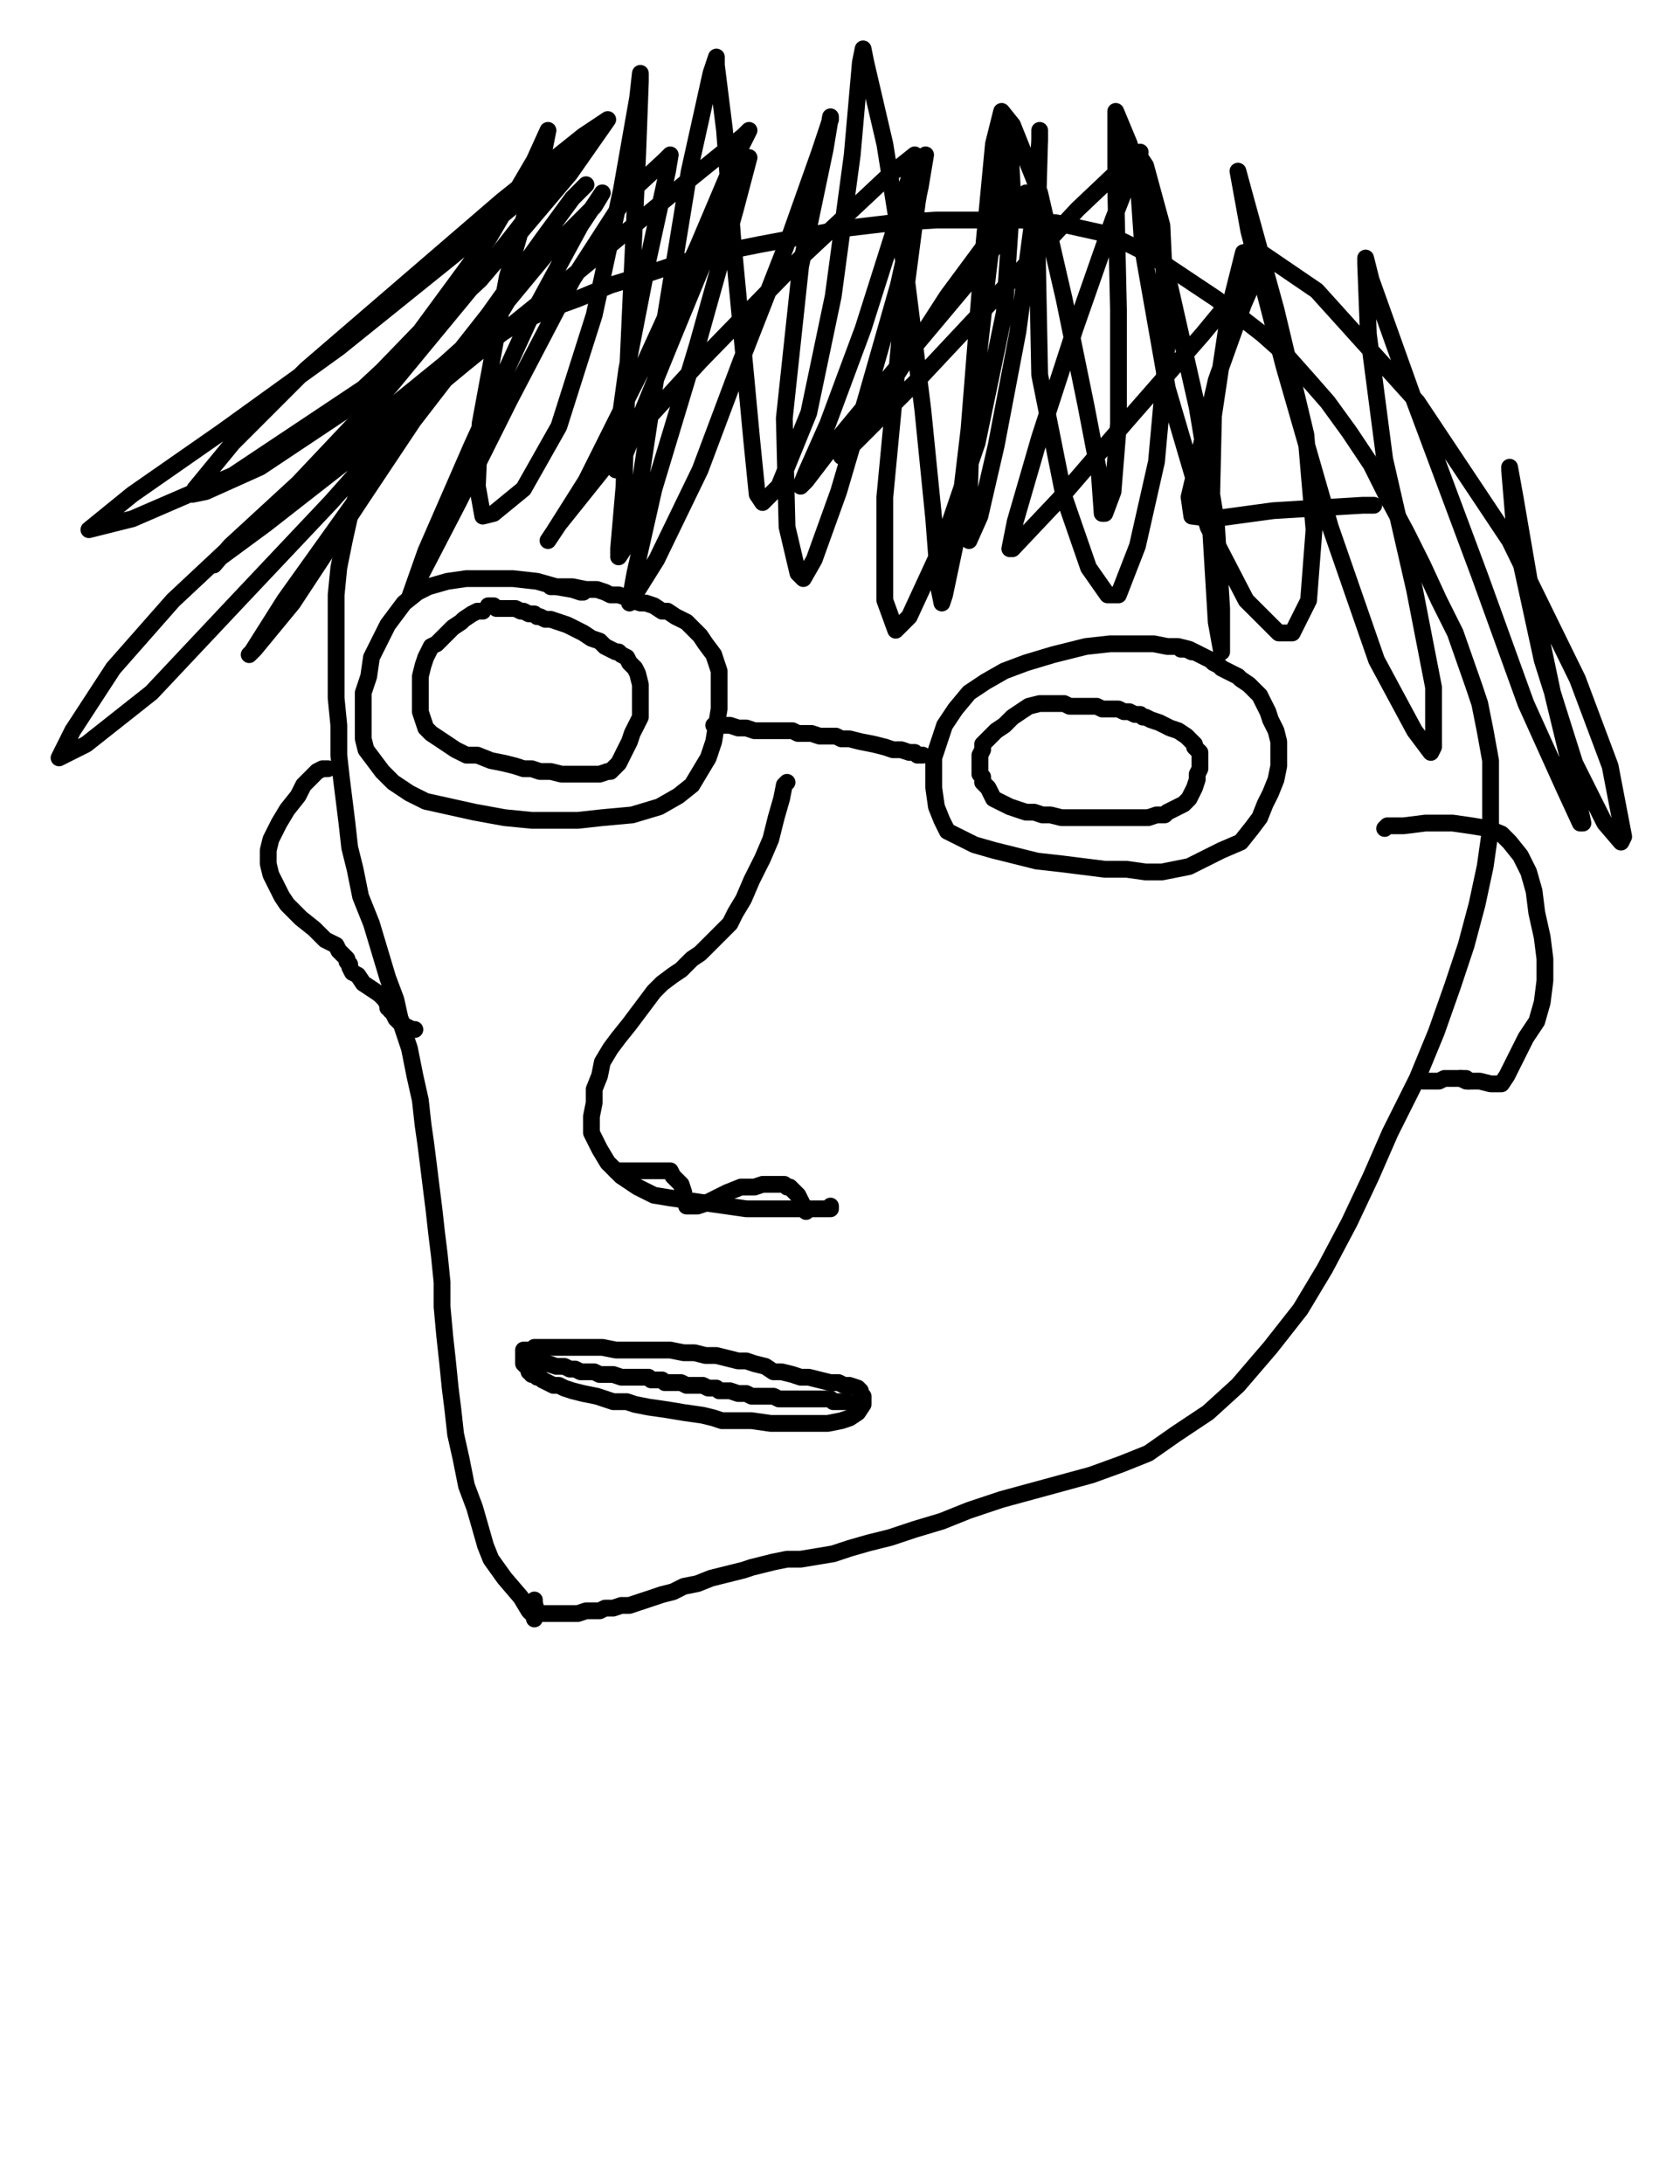
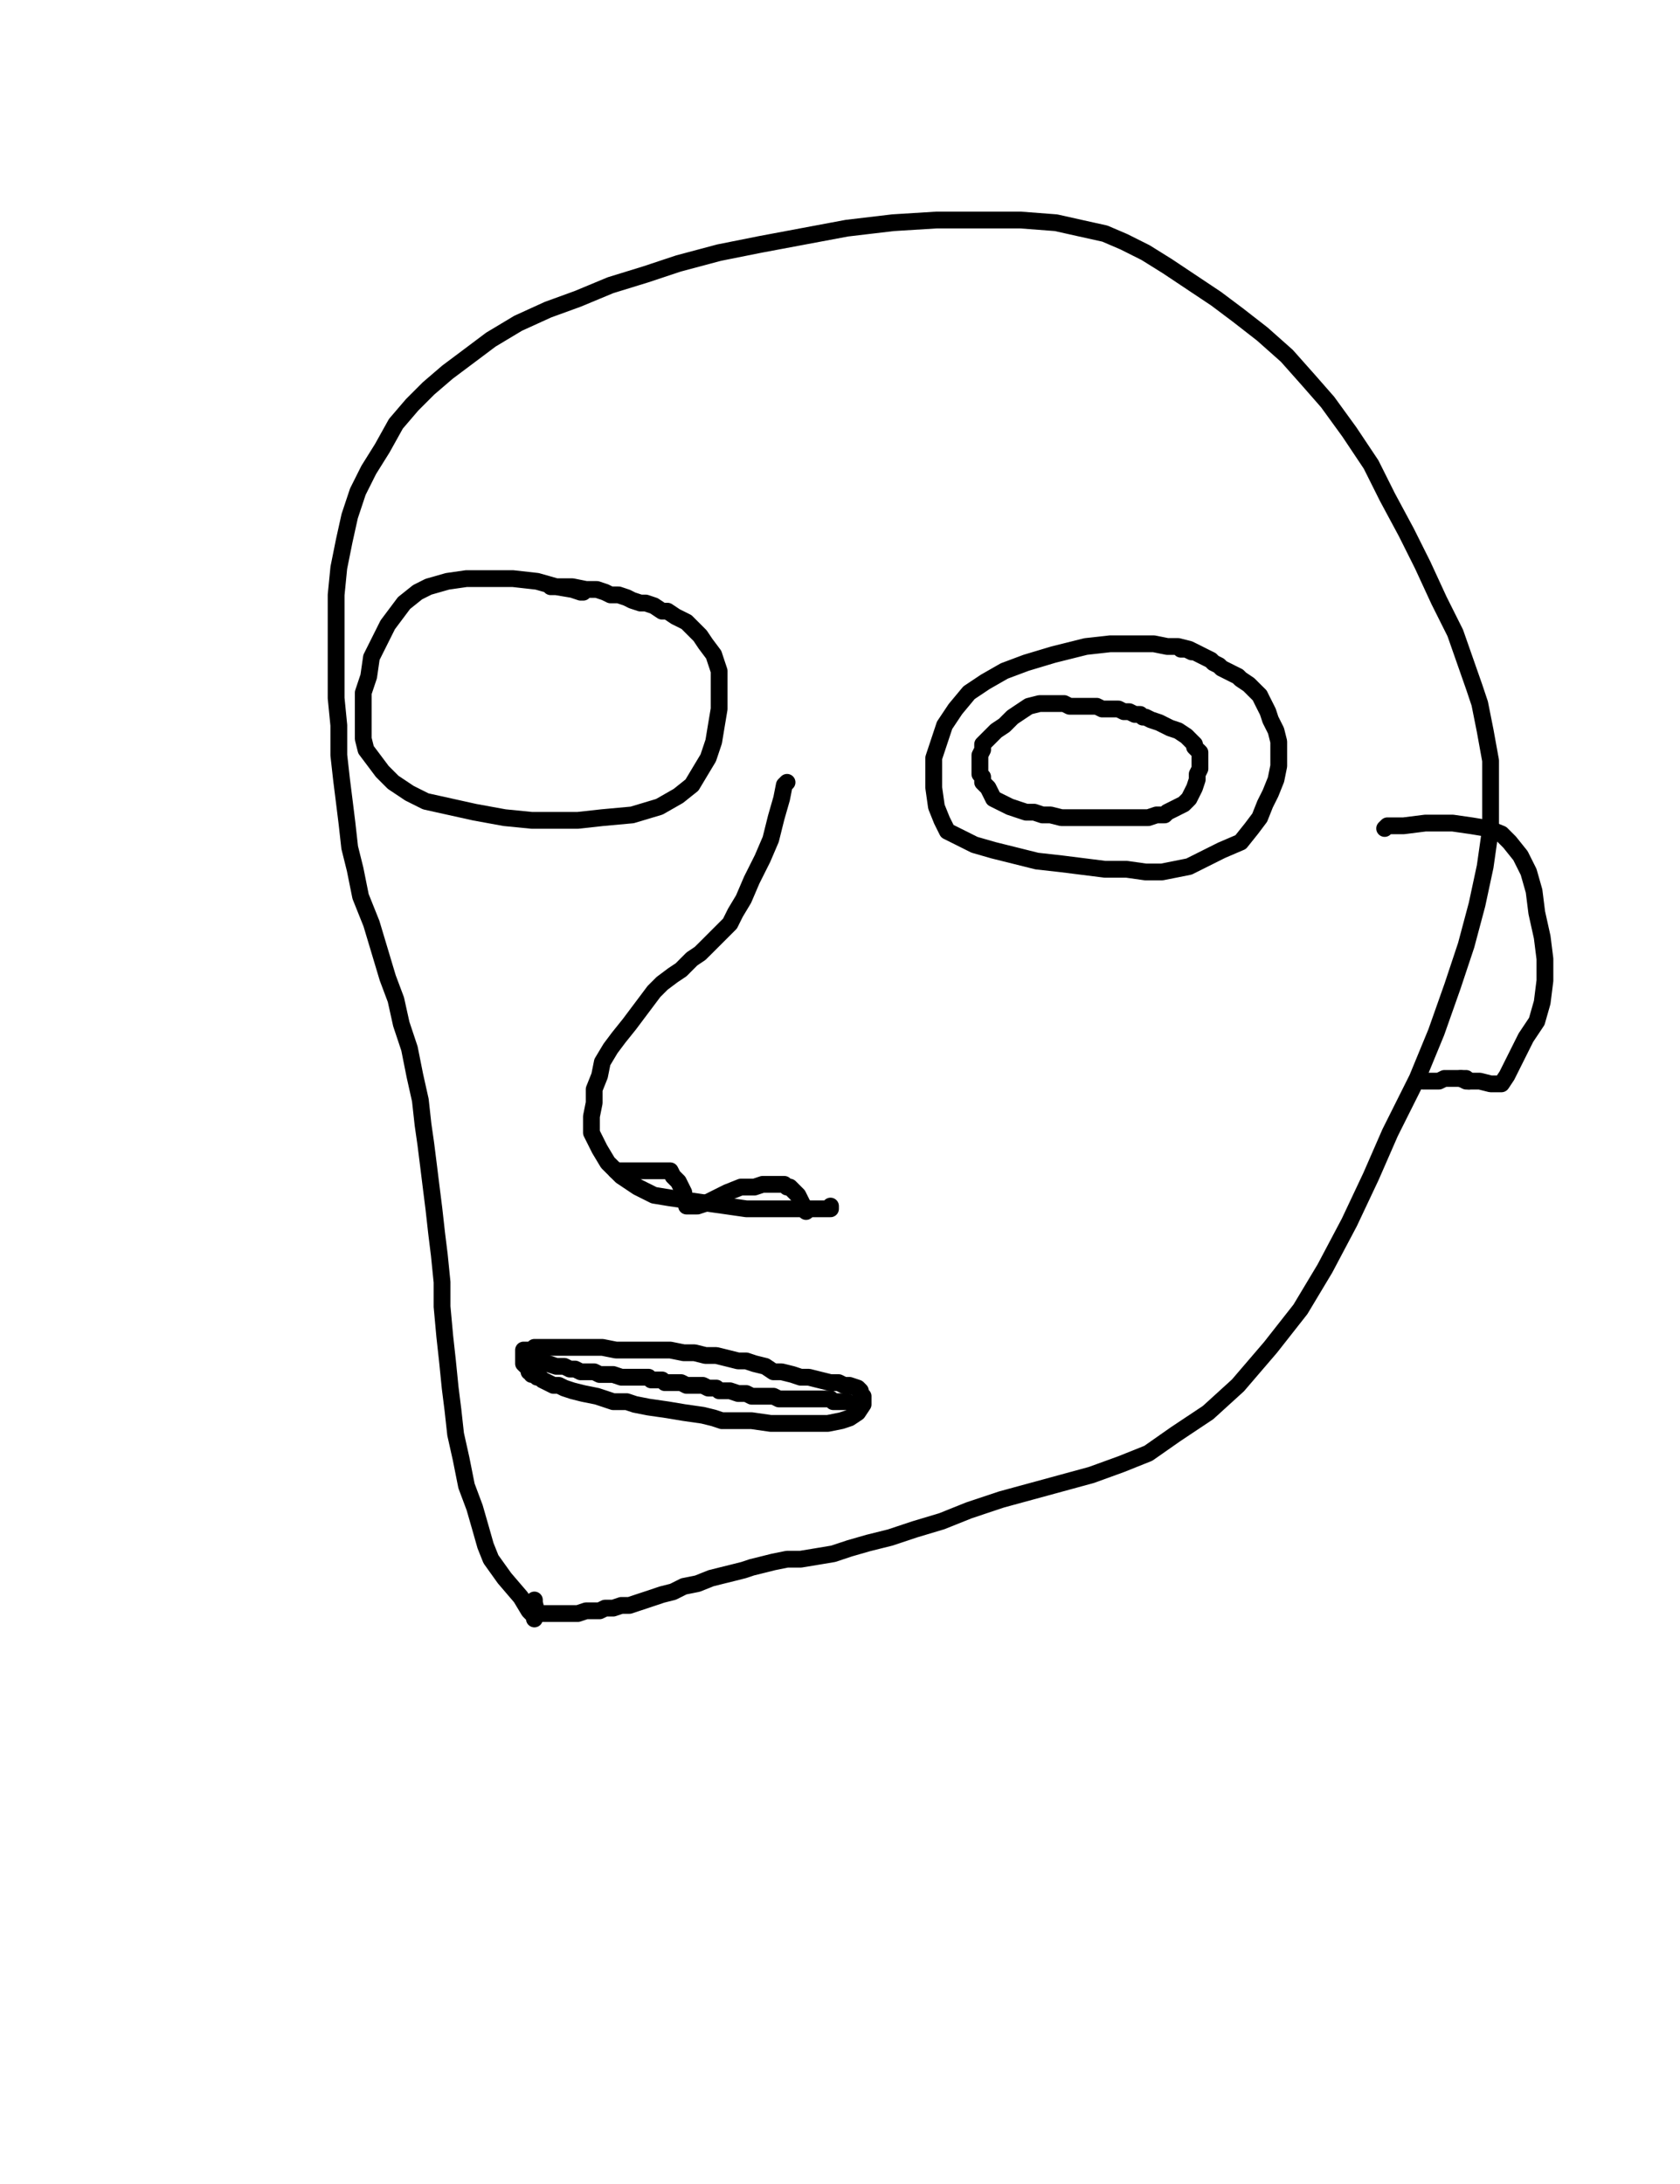
<svg xmlns="http://www.w3.org/2000/svg" baseProfile="full" height="520" version="1.1" width="400">
  <defs>
    <style type="text/css">.path {fill: none; stroke-linejoin: round; stroke-linecap: round;}</style>
  </defs>
  <path class="path" d="M 127.24 385.47 L 127.24 384.83 L 125.95 383.53 L 124.01 380.30 L 120.13 375.77 L 116.89 371.24 L 115.60 368.01 L 114.31 363.48 L 113.01 358.96 L 111.07 353.78 L 109.78 347.31 L 108.48 341.49 L 107.84 335.67 L 107.19 330.50 L 106.54 324.03 L 105.90 318.21 L 105.25 311.09 L 105.25 305.27 L 104.60 298.81 L 103.96 293.63 L 103.31 287.81 L 102.66 282.64 L 102.02 277.46 L 101.37 272.29 L 100.72 267.76 L 100.08 261.94 L 98.78 256.12 L 97.49 249.65 L 95.55 243.83 L 94.26 238.01 L 92.32 232.84 L 90.38 226.37 L 88.44 219.90 L 85.85 213.43 L 84.55 206.97 L 83.26 201.79 L 82.61 195.97 L 81.97 190.80 L 81.32 185.62 L 80.67 179.80 L 80.67 172.69 L 80.03 166.22 L 80.03 160.40 L 80.03 153.93 L 80.03 148.11 L 80.03 141.64 L 80.67 135.17 L 81.97 128.71 L 83.26 122.89 L 85.20 117.06 L 87.79 111.89 L 91.02 106.72 L 94.26 100.90 L 98.14 96.37 L 102.02 92.49 L 106.54 88.61 L 111.72 84.73 L 116.89 80.85 L 123.36 76.97 L 130.47 73.73 L 137.59 71.14 L 145.35 67.91 L 153.76 65.32 L 161.52 62.74 L 171.22 60.15 L 180.92 58.21 L 191.27 56.27 L 201.62 54.33 L 212.61 53.03 L 222.96 52.39 L 233.31 52.39 L 243.01 52.39 L 251.42 53.03 L 257.24 54.33 L 263.06 55.62 L 267.59 57.56 L 272.76 60.15 L 277.94 63.38 L 283.76 67.26 L 289.58 71.14 L 294.75 75.02 L 300.57 79.55 L 306.40 84.73 L 311.57 90.55 L 316.10 95.72 L 321.27 102.84 L 326.45 110.60 L 330.33 118.36 L 334.85 126.77 L 338.73 134.53 L 342.61 142.94 L 346.49 150.70 L 351.02 163.63 L 352.32 167.51 L 353.61 173.98 L 354.90 181.09 L 354.90 188.86 L 354.90 197.26 L 353.61 206.32 L 351.67 215.37 L 349.08 225.07 L 345.85 234.78 L 341.97 245.77 L 337.44 256.77 L 330.97 269.70 L 326.45 280.05 L 321.27 291.04 L 315.45 302.04 L 309.63 311.74 L 302.51 320.80 L 294.75 329.85 L 287.64 336.32 L 279.88 341.49 L 273.41 346.02 L 266.94 348.61 L 259.83 351.19 L 252.71 353.13 L 245.60 355.07 L 238.48 357.01 L 230.72 359.60 L 224.26 362.19 L 217.79 364.13 L 211.97 366.07 L 206.79 367.36 L 202.27 368.66 L 198.39 369.95 L 194.50 370.60 L 190.62 371.24 L 187.39 371.24 L 184.16 371.89 L 181.57 372.54 L 178.98 373.18 L 177.04 373.83 L 174.46 374.48 L 171.87 375.12 L 169.28 375.77 L 166.05 377.06 L 162.81 377.71 L 160.23 379.00 L 157.64 379.65 L 155.70 380.30 L 153.76 380.95 L 151.82 381.59 L 149.88 382.24 L 147.94 382.24 L 146.00 382.89 L 144.06 382.89 L 142.76 383.53 L 141.47 383.53 L 139.53 383.53 L 137.59 384.18 L 135.65 384.18 L 134.36 384.18 L 133.71 384.18 L 133.06 384.18 L 132.42 384.18 L 131.77 384.18 L 131.12 384.18 L 130.47 384.18 L 129.83 384.18 L 129.18 384.18 L 128.53 384.18 L 127.89 384.18 L 127.24 381.59 L 127.24 380.95" stroke="#000000" stroke-width="4" />
  <path class="path" d="M 138.88 141.00 L 138.24 141.00 L 136.30 140.35 L 132.42 139.70 L 127.89 138.41 L 122.07 137.76 L 116.89 137.76 L 111.07 137.76 L 106.54 138.41 L 102.02 139.70 L 99.43 141.00 L 96.20 143.58 L 94.26 146.17 L 92.32 148.76 L 90.38 152.64 L 88.44 156.52 L 87.79 161.04 L 86.49 164.93 L 86.49 168.81 L 86.49 172.69 L 86.49 175.92 L 87.14 178.51 L 89.08 181.09 L 91.02 183.68 L 93.61 186.27 L 97.49 188.86 L 101.37 190.80 L 107.19 192.09 L 113.01 193.38 L 120.13 194.68 L 126.59 195.32 L 131.77 195.32 L 137.59 195.32 L 143.41 194.68 L 150.52 194.03 L 156.99 192.09 L 161.52 189.50 L 164.75 186.92 L 166.69 183.68 L 168.63 180.45 L 169.93 176.57 L 170.57 172.69 L 171.22 168.81 L 171.22 164.93 L 171.22 162.34 L 171.22 159.75 L 170.57 157.81 L 169.93 155.87 L 167.99 153.28 L 166.69 151.34 L 164.75 149.40 L 163.46 148.11 L 162.17 147.46 L 160.87 146.82 L 158.93 145.52 L 157.64 145.52 L 155.70 144.23 L 153.76 143.58 L 152.47 143.58 L 150.52 142.94 L 149.23 142.29 L 147.29 141.64 L 145.35 141.64 L 144.06 141.00 L 142.12 140.35 L 139.53 140.35 L 136.30 139.70 L 133.71 139.70 L 131.77 139.70 L 131.12 139.70" stroke="#000000" stroke-width="4" />
  <path class="path" d="M 284.41 155.22 L 283.11 154.58 L 280.52 153.93 L 277.94 153.93 L 274.70 153.28 L 269.53 153.28 L 264.36 153.28 L 258.53 153.93 L 250.77 155.87 L 244.31 157.81 L 239.13 159.75 L 234.60 162.34 L 230.72 164.93 L 227.49 168.81 L 224.90 172.69 L 223.61 176.57 L 222.32 180.45 L 222.32 184.33 L 222.32 187.56 L 222.96 192.09 L 224.26 195.32 L 225.55 197.91 L 228.14 199.20 L 232.02 201.14 L 236.54 202.44 L 241.72 203.73 L 246.89 205.02 L 252.71 205.67 L 257.89 206.32 L 263.06 206.97 L 268.24 206.97 L 272.76 207.61 L 276.64 207.61 L 279.88 206.97 L 283.11 206.32 L 286.99 204.38 L 290.87 202.44 L 295.40 200.50 L 297.99 197.26 L 299.93 194.68 L 301.22 191.44 L 302.51 188.86 L 303.81 185.62 L 304.46 182.39 L 304.46 179.80 L 304.46 176.57 L 303.81 173.98 L 302.51 171.39 L 301.87 169.45 L 301.22 168.16 L 300.57 166.87 L 299.93 165.57 L 298.63 164.28 L 297.34 162.99 L 295.40 161.69 L 294.75 161.04 L 293.46 160.40 L 292.17 159.75 L 290.87 159.10 L 290.23 158.46 L 288.93 157.81 L 288.29 157.16 L 286.99 156.52 L 285.70 155.87 L 284.41 155.22 L 283.76 155.22 L 282.47 154.58 L 281.17 154.58 L 280.52 153.93 L 279.88 153.93 L 279.88 153.93 L 279.23 153.93 L 278.58 153.93" stroke="#000000" stroke-width="4" />
-   <path class="path" d="M 169.93 172.69 L 170.57 172.69 L 171.22 172.69 L 172.51 172.69 L 173.81 172.69 L 175.75 173.33 L 177.69 173.33 L 179.63 173.98 L 182.22 173.98 L 184.80 173.98 L 187.39 173.98 L 188.68 173.98 L 189.98 174.63 L 191.27 174.63 L 193.21 174.63 L 195.15 175.27 L 196.45 175.27 L 197.74 175.27 L 199.03 175.27 L 200.33 175.92 L 202.27 175.92 L 204.85 176.57 L 208.09 177.21 L 210.67 177.86 L 212.61 178.51 L 213.26 178.51 L 213.91 178.51 L 214.55 178.51 L 216.49 179.15 L 217.79 179.15 L 218.44 179.80 L 219.08 179.80 L 219.73 179.80" stroke="#000000" stroke-width="4" />
-   <path class="path" d="M 114.95 145.52 L 114.95 145.52 L 113.66 145.52 L 112.37 146.17 L 110.43 147.46 L 109.78 148.11 L 107.84 149.40 L 106.54 150.70 L 105.25 151.99 L 103.96 153.28 L 102.66 153.93 L 102.02 155.22 L 101.37 156.52 L 100.72 158.46 L 100.08 161.04 L 100.08 162.99 L 100.08 164.28 L 100.08 166.22 L 100.08 167.51 L 100.08 169.45 L 100.72 171.39 L 101.37 173.33 L 102.66 174.63 L 104.60 175.92 L 106.54 177.21 L 108.48 178.51 L 111.07 179.80 L 113.66 179.80 L 116.89 181.09 L 120.13 181.74 L 122.71 182.39 L 124.65 183.03 L 126.59 183.03 L 128.53 183.68 L 131.12 183.68 L 133.71 184.33 L 135.65 184.33 L 137.59 184.33 L 138.88 184.33 L 139.53 184.33 L 141.47 184.33 L 142.76 184.33 L 144.70 183.68 L 145.35 183.68 L 146.64 182.39 L 147.29 181.74 L 147.94 180.45 L 148.58 179.15 L 149.88 176.57 L 150.52 174.63 L 151.17 173.33 L 151.82 172.04 L 152.47 170.75 L 152.47 169.45 L 152.47 167.51 L 152.47 164.93 L 152.47 162.99 L 151.82 160.40 L 151.17 159.10 L 149.88 157.81 L 149.23 156.52 L 147.94 155.87 L 147.29 155.22 L 146.64 155.22 L 145.35 154.58 L 144.06 153.93 L 142.76 152.64 L 140.82 151.99 L 138.88 150.70 L 137.59 150.05 L 136.30 149.40 L 135.00 148.76 L 133.06 148.11 L 131.12 147.46 L 129.83 147.46 L 128.53 146.82 L 127.89 146.82 L 127.24 146.17 L 125.95 146.17 L 124.65 145.52 L 124.01 145.52 L 122.71 144.88 L 122.07 144.88 L 121.42 144.88 L 120.77 144.88 L 119.48 144.88 L 118.83 144.88 L 118.19 144.88 L 117.54 144.23 L 117.54 144.23 L 116.89 144.23 L 116.89 144.23 L 116.25 144.23" stroke="#000000" stroke-width="4" />
  <path class="path" d="M 251.42 167.51 L 249.48 167.51 L 247.54 167.51 L 244.95 168.16 L 243.01 169.45 L 241.07 170.75 L 239.13 172.69 L 237.19 173.98 L 235.90 175.27 L 234.60 176.57 L 233.96 177.21 L 233.96 178.51 L 233.31 179.80 L 233.31 181.09 L 233.31 183.03 L 233.31 184.33 L 233.96 184.98 L 233.96 186.27 L 235.25 187.56 L 235.90 188.86 L 236.54 190.15 L 237.84 190.80 L 239.13 191.44 L 240.43 192.09 L 242.37 192.74 L 244.31 193.38 L 246.25 193.38 L 248.19 194.03 L 250.13 194.03 L 252.71 194.68 L 255.30 194.68 L 257.24 194.68 L 258.53 194.68 L 259.83 194.68 L 261.77 194.68 L 263.06 194.68 L 265.00 194.68 L 266.94 194.68 L 268.24 194.68 L 268.88 194.68 L 270.18 194.68 L 271.47 194.68 L 273.41 194.68 L 275.35 194.03 L 276.00 194.03 L 277.29 194.03 L 277.94 193.38 L 279.23 192.74 L 280.52 192.09 L 281.82 191.44 L 282.47 190.80 L 283.11 190.15 L 283.76 188.86 L 284.41 187.56 L 285.05 185.62 L 285.05 184.33 L 285.70 183.03 L 285.70 182.39 L 285.70 181.09 L 285.70 180.45 L 285.70 179.15 L 284.41 177.86 L 284.41 177.21 L 283.76 176.57 L 282.47 175.27 L 280.52 173.98 L 278.58 173.33 L 276.00 172.04 L 274.06 171.39 L 272.76 170.75 L 272.12 170.75 L 271.47 170.10 L 270.18 170.10 L 268.88 169.45 L 267.59 169.45 L 266.30 168.81 L 265.00 168.81 L 264.36 168.81 L 263.71 168.81 L 262.42 168.81 L 261.12 168.16 L 259.83 168.16 L 258.53 168.16 L 257.89 168.16 L 257.24 168.16 L 256.59 168.16 L 255.30 168.16 L 254.65 168.16 L 253.36 167.51 L 252.71 167.51 L 252.07 167.51 L 251.42 167.51 L 250.77 167.51" stroke="#000000" stroke-width="4" />
  <path class="path" d="M 187.39 186.27 L 186.74 186.92 L 186.10 190.15 L 184.80 194.68 L 183.51 199.85 L 181.57 204.38 L 178.98 209.55 L 177.04 214.08 L 175.10 217.31 L 173.81 219.90 L 171.87 221.84 L 169.93 223.78 L 167.99 225.72 L 166.69 227.01 L 164.75 228.31 L 163.46 229.60 L 162.17 230.90 L 160.23 232.19 L 157.64 234.13 L 155.70 236.07 L 153.76 238.66 L 151.82 241.24 L 149.88 243.83 L 147.29 247.06 L 145.35 249.65 L 143.41 252.89 L 142.76 256.12 L 141.47 259.35 L 141.47 262.59 L 140.82 265.82 L 140.82 269.70 L 142.76 273.58 L 144.70 276.82 L 147.94 280.05 L 151.82 282.64 L 155.70 284.58 L 159.58 285.22 L 164.11 285.87 L 168.63 286.52 L 173.16 287.16 L 177.69 287.81 L 182.22 287.81 L 186.74 287.81 L 191.92 287.81 L 195.15 287.81 L 197.74 287.81 L 197.74 287.16" stroke="#000000" stroke-width="4" />
  <path class="path" d="M 127.24 320.80 L 128.53 320.80 L 130.47 320.80 L 133.06 320.80 L 135.65 320.80 L 139.53 320.80 L 143.41 320.80 L 146.64 321.44 L 149.23 321.44 L 151.82 321.44 L 154.41 321.44 L 156.99 321.44 L 159.58 321.44 L 162.81 322.09 L 165.40 322.09 L 167.99 322.74 L 170.57 322.74 L 173.16 323.38 L 175.75 324.03 L 177.69 324.03 L 179.63 324.68 L 182.22 325.32 L 184.16 326.62 L 186.10 326.62 L 188.68 327.26 L 190.62 327.91 L 192.56 327.91 L 195.15 328.56 L 197.74 329.20 L 199.68 329.20 L 200.97 329.85 L 202.27 329.85 L 204.21 330.50 L 204.85 331.14 L 204.85 331.79 L 205.50 332.44 L 205.50 333.08 L 205.50 334.38 L 204.21 336.32 L 202.27 337.61 L 200.33 338.26 L 197.09 338.91 L 194.50 338.91 L 191.92 338.91 L 189.33 338.91 L 186.74 338.91 L 183.51 338.91 L 178.98 338.26 L 175.75 338.26 L 173.81 338.26 L 171.87 338.26 L 169.93 337.61 L 167.34 336.97 L 162.81 336.32 L 158.93 335.67 L 154.41 335.02 L 151.17 334.38 L 149.23 333.73 L 147.29 333.73 L 146.00 333.73 L 144.06 333.08 L 142.12 332.44 L 138.88 331.79 L 136.30 331.14 L 134.36 330.50 L 133.06 329.85 L 131.77 329.85 L 130.47 329.20 L 129.18 328.56 L 128.53 327.91 L 127.89 327.91 L 127.24 327.26 L 126.59 327.26 L 126.59 326.62 L 125.95 326.62 L 125.95 325.97 L 125.30 325.32 L 124.65 324.68 L 124.65 324.03 L 124.65 323.38 L 124.65 323.38 L 124.65 322.74 L 124.65 322.09 L 124.65 321.44 L 125.30 321.44 L 125.95 321.44 L 126.59 321.44 L 127.24 320.80 L 127.89 320.80" stroke="#000000" stroke-width="4" />
  <path class="path" d="M 125.95 324.03 L 126.59 324.03 L 127.89 324.03 L 129.18 324.68 L 130.47 324.68 L 132.42 325.32 L 134.36 325.32 L 135.65 325.97 L 136.94 325.97 L 138.24 326.62 L 139.53 326.62 L 141.47 326.62 L 142.76 327.26 L 144.70 327.26 L 146.00 327.26 L 147.94 327.91 L 149.23 327.91 L 150.52 327.91 L 151.82 327.91 L 152.47 327.91 L 153.76 327.91 L 154.41 327.91 L 155.05 328.56 L 155.70 328.56 L 156.35 328.56 L 157.64 328.56 L 158.29 329.20 L 159.58 329.20 L 160.23 329.20 L 160.87 329.20 L 162.17 329.20 L 163.46 329.85 L 164.75 329.85 L 166.05 329.85 L 166.69 329.85 L 167.34 329.85 L 168.63 330.50 L 169.28 330.50 L 170.57 330.50 L 171.22 331.14 L 171.87 331.14 L 172.51 331.14 L 173.81 331.14 L 175.75 331.79 L 177.69 331.79 L 178.98 332.44 L 180.28 332.44 L 181.57 332.44 L 182.86 332.44 L 183.51 332.44 L 184.16 332.44 L 185.45 333.08 L 186.10 333.08 L 187.39 333.08 L 188.68 333.08 L 189.98 333.08 L 191.27 333.08 L 192.56 333.08 L 193.21 333.08 L 194.50 333.08 L 195.80 333.08 L 196.45 333.08 L 197.09 333.08 L 197.74 333.08 L 198.39 333.73 L 199.03 333.73 L 199.68 333.73 L 200.33 333.73 L 200.97 333.73 L 200.97 333.73 L 201.62 333.73" stroke="#000000" stroke-width="4" />
-   <path class="path" d="M 139.53 43.98 L 136.30 47.21 L 129.18 56.92 L 116.25 75.02 L 99.43 96.37 L 78.73 119.65 L 56.74 142.94 L 36.05 164.93 L 20.52 177.21 L 14.06 180.45 L 17.29 173.98 L 26.99 159.10 L 41.22 142.94 L 61.27 124.18 L 85.20 103.48 L 105.90 86.67 L 118.83 75.02 L 120.77 71.79 L 115.60 76.32 L 102.66 93.78 L 85.85 119.00 L 69.68 143.58 L 60.62 154.58 L 59.33 155.87 L 59.98 155.22 L 67.74 142.94 L 80.67 124.83 L 96.84 102.19 L 114.31 79.55 L 129.83 60.80 L 141.47 49.15 L 143.41 45.92 L 138.24 53.68 L 125.95 76.32 L 112.37 106.07 L 101.37 131.29 L 97.49 142.29 L 100.08 137.11 L 109.13 119.65 L 121.42 95.07 L 136.30 66.62 L 149.23 46.57 L 158.29 38.16 L 159.58 36.87 L 158.93 40.75 L 154.41 61.44 L 149.23 87.96 L 146.64 106.72 L 146.64 111.89 L 148.58 108.66 L 153.11 97.66 L 160.23 80.20 L 169.28 58.21 L 176.40 42.04 L 178.34 37.51 L 175.10 49.80 L 166.05 82.14 L 155.70 116.42 L 151.17 136.47 L 149.88 143.58 L 156.35 133.23 L 166.69 111.89 L 176.40 86.02 L 188.04 56.27 L 195.15 36.22 L 197.74 28.46 L 197.74 27.81 L 196.45 35.57 L 190.62 63.38 L 186.74 99.60 L 187.39 125.47 L 189.98 136.47 L 191.27 137.76 L 193.86 133.23 L 199.68 117.06 L 206.15 95.07 L 213.91 67.91 L 219.08 44.63 L 220.38 36.87 L 218.44 47.86 L 214.55 77.61 L 210.67 118.36 L 210.67 142.94 L 213.26 150.05 L 216.49 146.82 L 224.26 130.00 L 232.66 105.42 L 239.13 74.38 L 241.07 45.92 L 240.43 33.63 L 240.43 31.69 L 238.48 38.81 L 235.25 64.68 L 231.37 98.96 L 230.72 120.30 L 230.72 128.06 L 230.72 128.71 L 233.31 122.89 L 237.19 106.07 L 242.37 78.91 L 246.25 49.80 L 247.54 33.63 L 247.54 31.04 L 247.54 32.99 L 246.89 56.27 L 247.54 89.25 L 253.36 118.36 L 259.18 135.17 L 263.71 141.64 L 266.30 141.64 L 270.82 130.00 L 275.35 109.95 L 277.94 81.49 L 276.64 53.68 L 272.76 39.45 L 271.47 37.51 L 270.82 40.75 L 272.12 59.50 L 277.94 92.49 L 287.64 125.47 L 296.69 142.94 L 304.46 150.70 L 307.69 150.70 L 311.57 142.94 L 312.86 126.12 L 310.92 103.48 L 303.81 73.73 L 296.69 47.86 L 294.75 40.75 L 297.34 54.98 L 305.75 87.31 L 316.74 125.47 L 327.74 157.16 L 336.79 173.98 L 340.67 179.15 L 341.32 177.86 L 341.32 163.63 L 336.79 140.35 L 329.68 109.30 L 325.80 79.55 L 325.15 62.74 L 325.15 61.44 L 326.45 66.62 L 336.15 93.78 L 352.32 137.11 L 363.31 167.51 L 372.37 187.56 L 376.25 195.97 L 376.89 195.97 L 374.95 186.92 L 369.78 165.57 L 364.60 141.00 L 360.72 118.36 L 359.43 111.24 L 359.43 111.89 L 360.72 127.41 L 367.19 157.16 L 374.95 181.74 L 382.07 195.97 L 385.95 200.50 L 386.59 199.20 L 383.36 182.39 L 375.60 161.69 L 359.43 128.71 L 337.44 95.72 L 313.51 69.20 L 299.28 59.50 L 296.05 60.15 L 292.81 73.08 L 288.93 98.96 L 288.29 126.77 L 289.58 148.11 L 290.87 155.22 L 290.87 144.88 L 289.58 124.18 L 285.05 97.01 L 277.29 62.74 L 268.88 34.28 L 265.65 26.52 L 265.65 27.16 L 265.65 44.63 L 266.30 73.73 L 266.30 100.90 L 265.00 117.06 L 263.06 122.24 L 262.42 122.24 L 261.77 113.18 L 258.53 96.37 L 253.36 71.14 L 247.54 45.92 L 241.07 29.75 L 238.48 26.52 L 236.54 34.28 L 233.96 61.44 L 230.72 102.19 L 227.49 129.35 L 224.90 141.64 L 224.26 143.58 L 223.61 140.35 L 222.32 123.53 L 219.73 97.66 L 215.85 66.62 L 210.67 34.28 L 206.15 14.88 L 205.50 11.64 L 204.85 14.88 L 202.91 36.87 L 198.39 70.50 L 192.56 98.31 L 185.45 115.77 L 181.57 119.65 L 180.28 117.71 L 178.98 104.78 L 177.04 84.08 L 174.46 56.92 L 172.51 31.04 L 170.57 15.52 L 170.57 13.58 L 169.28 17.46 L 164.11 40.75 L 157.64 80.20 L 152.47 114.48 L 148.58 130.65 L 147.29 132.59 L 147.29 130.65 L 148.58 115.77 L 149.23 93.13 L 150.52 64.68 L 151.82 36.87 L 152.47 19.40 L 152.47 17.46 L 151.82 23.28 L 147.94 45.27 L 141.47 75.02 L 133.06 101.54 L 124.65 116.42 L 117.54 122.24 L 114.95 122.89 L 113.66 115.77 L 114.31 100.90 L 120.77 65.97 L 124.65 52.39 L 129.18 37.51 L 130.47 31.04 L 127.24 38.16 L 116.25 56.92 L 100.08 78.91 L 81.32 98.31 L 61.92 111.24 L 48.98 117.06 L 45.75 117.71 L 46.40 116.42 L 55.45 105.42 L 72.91 87.96 L 96.20 67.91 L 119.48 47.86 L 138.88 32.34 L 144.70 28.46 L 135.65 41.39 L 114.31 66.62 L 86.49 92.49 L 55.45 113.18 L 31.52 123.53 L 21.17 126.12 L 21.17 126.12 L 31.52 117.71 L 52.86 102.84 L 80.67 82.79 L 107.19 61.44 L 129.18 43.33 L 136.94 35.57 L 130.47 45.27 L 114.31 65.97 L 92.96 91.84 L 70.97 115.12 L 54.80 130.00 L 50.92 134.53 L 50.92 133.88 L 63.21 124.83 L 83.91 108.66 L 110.43 86.67 L 137.59 64.68 L 163.46 43.33 L 177.04 32.34 L 178.34 31.04 L 175.10 37.51 L 166.05 58.86 L 152.47 88.61 L 139.53 114.48 L 131.77 126.77 L 130.47 128.71 L 133.06 124.83 L 146.00 108.66 L 166.69 86.02 L 190.62 61.44 L 211.32 42.04 L 217.79 36.87 L 217.79 37.51 L 213.91 51.74 L 205.50 78.26 L 197.09 100.90 L 191.92 112.54 L 190.62 115.77 L 191.92 114.48 L 200.33 103.48 L 215.85 84.73 L 232.66 64.68 L 241.72 51.74 L 244.31 45.92 L 238.48 53.03 L 225.55 70.50 L 212.61 90.55 L 205.50 101.54 L 200.33 108.66 L 204.21 104.78 L 219.08 89.90 L 238.48 69.20 L 256.59 49.80 L 268.88 38.16 L 271.47 36.22 L 270.82 37.51 L 265.00 52.39 L 255.95 78.26 L 247.54 104.13 L 241.72 124.18 L 240.43 130.65 L 241.07 130.65 L 252.07 119.00 L 268.24 100.25 L 286.35 79.55 L 298.63 64.68 L 300.57 62.09 L 296.05 72.44 L 289.58 90.55 L 285.70 107.36 L 283.11 118.36 L 283.76 122.89 L 288.93 123.53 L 303.16 121.59 L 324.50 120.30 L 327.09 120.30" stroke="#000000" stroke-width="4" />
  <path class="path" d="M 329.68 197.26 L 330.33 196.62 L 334.21 196.62 L 339.38 195.97 L 345.85 195.97 L 350.38 196.62 L 354.26 197.26 L 357.49 198.56 L 359.43 200.50 L 362.02 203.73 L 363.96 207.61 L 365.25 212.14 L 365.90 217.31 L 367.19 223.13 L 367.84 228.31 L 367.84 233.48 L 367.19 238.66 L 365.90 243.18 L 363.31 247.06 L 360.72 252.24 L 358.78 256.12 L 357.49 258.06 L 356.84 258.06 L 354.90 258.06 L 352.32 257.41 L 349.08 257.41 L 347.79 256.77" stroke="#000000" stroke-width="4" />
-   <path class="path" d="M 78.09 183.03 L 76.79 183.03 L 75.50 183.68 L 74.21 184.98 L 72.27 186.92 L 70.97 189.50 L 68.39 192.74 L 66.45 195.97 L 64.50 199.85 L 63.86 202.44 L 63.86 205.67 L 64.50 208.26 L 65.80 210.85 L 67.09 213.43 L 68.39 215.37 L 71.62 218.61 L 74.85 221.19 L 77.44 223.78 L 80.03 225.07 L 80.67 226.37 L 81.32 227.01 L 81.97 227.66 L 82.61 228.31 L 82.61 228.96 L 83.26 229.60 L 83.26 230.25 L 83.91 231.54 L 85.20 232.19 L 86.49 234.13 L 88.44 235.42 L 90.38 236.72 L 91.67 238.01 L 92.32 239.30 L 92.32 239.95 L 92.96 239.95 L 92.96 240.60 L 93.61 241.24 L 94.26 242.54 L 94.90 243.18 L 95.55 243.18 L 95.55 243.83 L 96.84 244.48 L 98.14 245.12 L 98.78 245.12" stroke="#000000" stroke-width="4" />
  <path class="path" d="M 340.03 257.41 L 339.38 257.41 L 338.73 257.41 L 339.38 257.41 L 340.67 257.41 L 342.61 257.41 L 343.91 256.77 L 344.55 256.77 L 345.20 256.77 L 345.85 256.77 L 346.49 256.77 L 347.14 256.77 L 347.79 256.77 L 349.08 256.77 L 349.73 257.41" stroke="#000000" stroke-width="4" />
-   <path class="path" d="M 146.64 278.76 L 147.29 278.76 L 148.58 278.76 L 149.88 278.76 L 151.17 278.76 L 153.11 278.76 L 155.05 278.76 L 156.99 278.76 L 158.29 278.76 L 158.93 278.76 L 159.58 278.76 L 160.23 280.05 L 161.52 281.34 L 162.17 281.99 L 162.81 283.93 L 162.81 285.22 L 162.81 285.87 L 163.46 286.52 L 163.46 287.16 L 164.11 287.16 L 164.75 287.16 L 166.05 287.16 L 167.99 286.52 L 170.57 285.22 L 173.16 283.93 L 176.40 282.64 L 177.69 282.64 L 179.63 282.64 L 181.57 281.99 L 182.86 281.99 L 184.80 281.99 L 186.74 281.99 L 187.39 282.64 L 188.04 282.64 L 188.68 283.28 L 189.33 283.93 L 189.98 284.58 L 190.62 285.87 L 191.27 287.16 L 191.92 288.46" stroke="#000000" stroke-width="4" />
+   <path class="path" d="M 146.64 278.76 L 147.29 278.76 L 148.58 278.76 L 149.88 278.76 L 151.17 278.76 L 153.11 278.76 L 155.05 278.76 L 156.99 278.76 L 158.29 278.76 L 158.93 278.76 L 159.58 278.76 L 160.23 280.05 L 161.52 281.34 L 162.81 283.93 L 162.81 285.22 L 162.81 285.87 L 163.46 286.52 L 163.46 287.16 L 164.11 287.16 L 164.75 287.16 L 166.05 287.16 L 167.99 286.52 L 170.57 285.22 L 173.16 283.93 L 176.40 282.64 L 177.69 282.64 L 179.63 282.64 L 181.57 281.99 L 182.86 281.99 L 184.80 281.99 L 186.74 281.99 L 187.39 282.64 L 188.04 282.64 L 188.68 283.28 L 189.33 283.93 L 189.98 284.58 L 190.62 285.87 L 191.27 287.16 L 191.92 288.46" stroke="#000000" stroke-width="4" />
</svg>